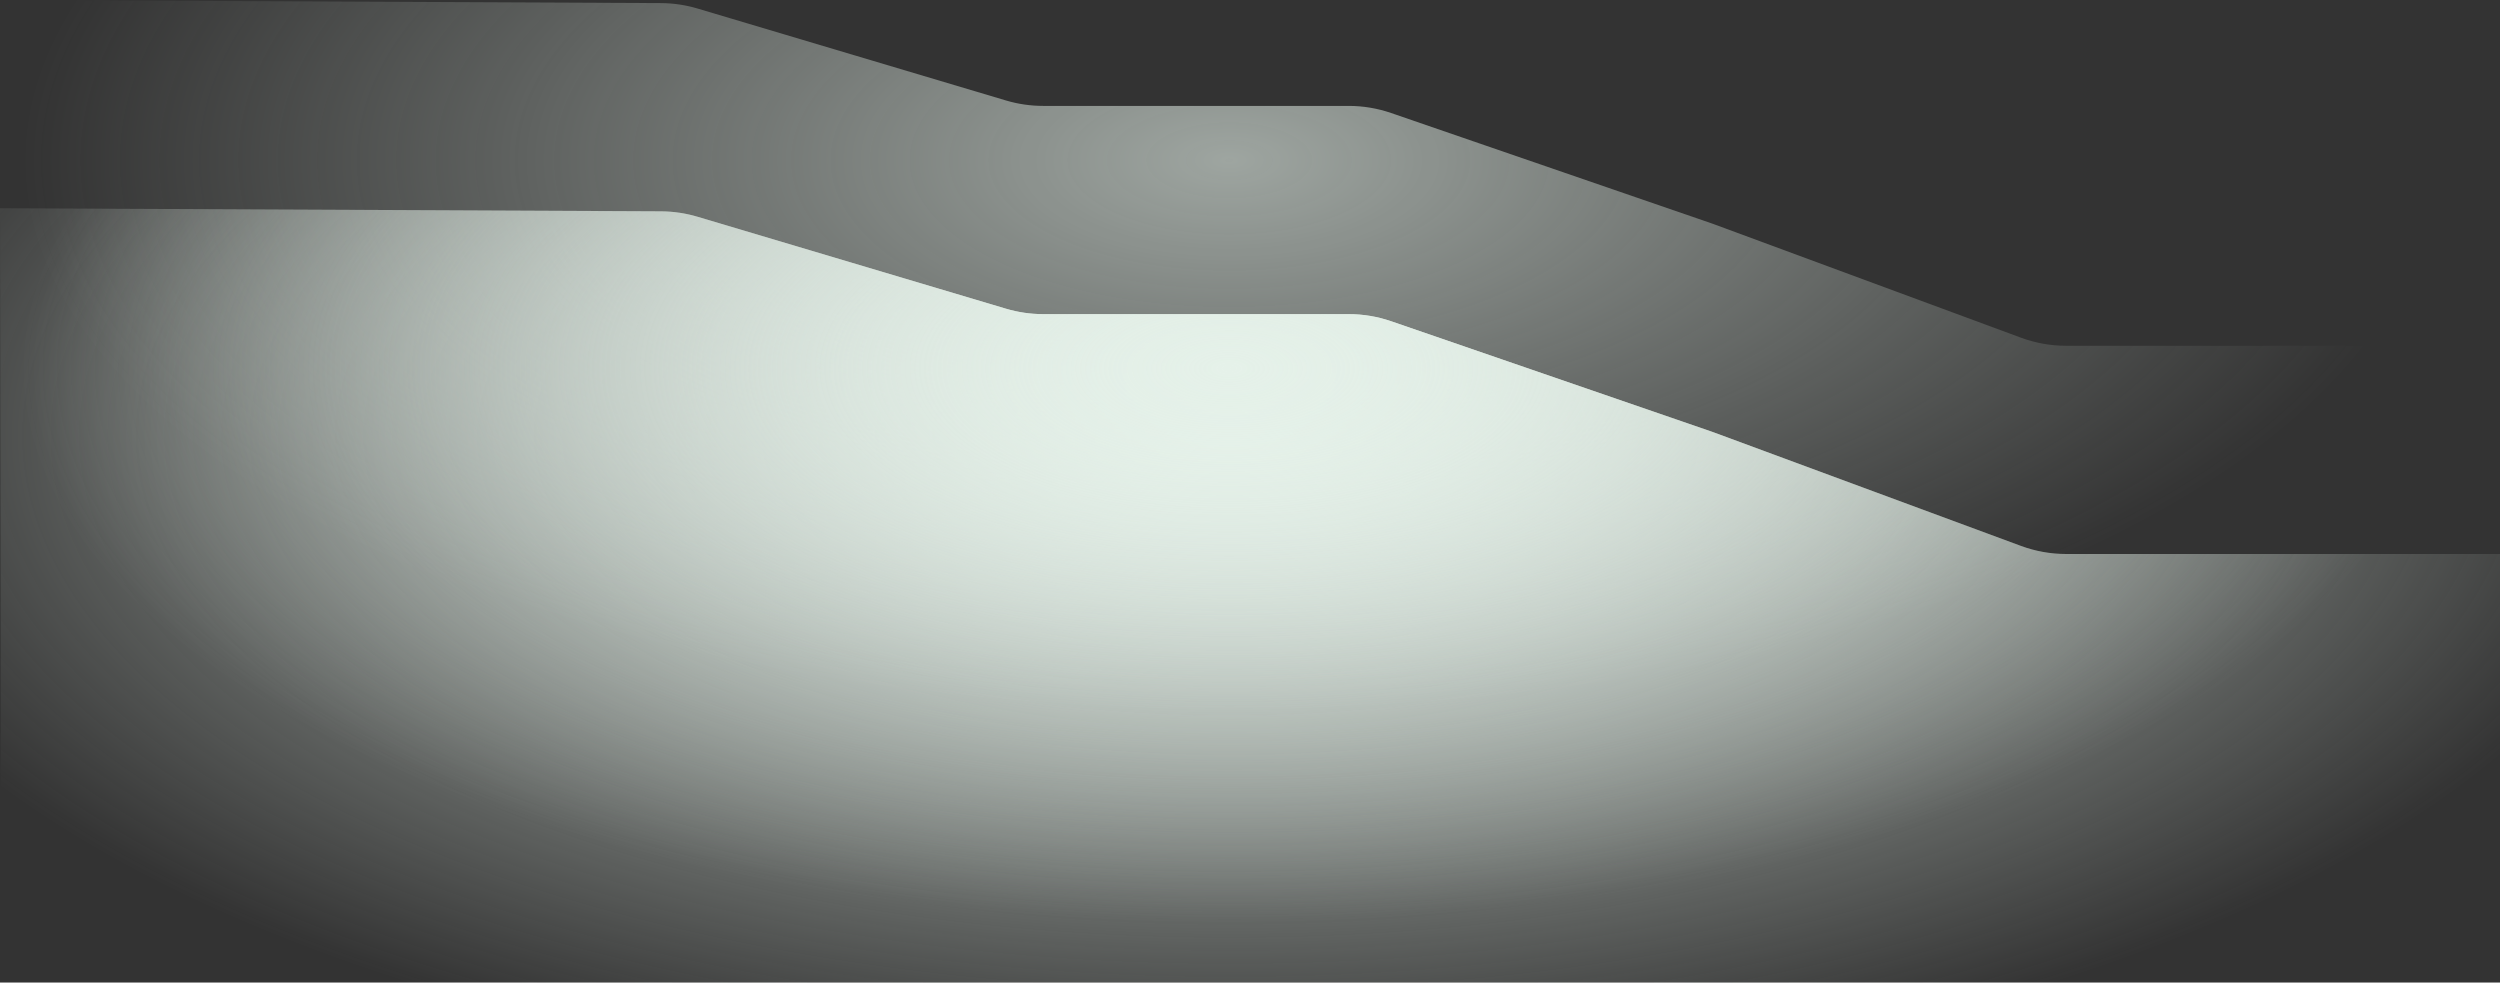
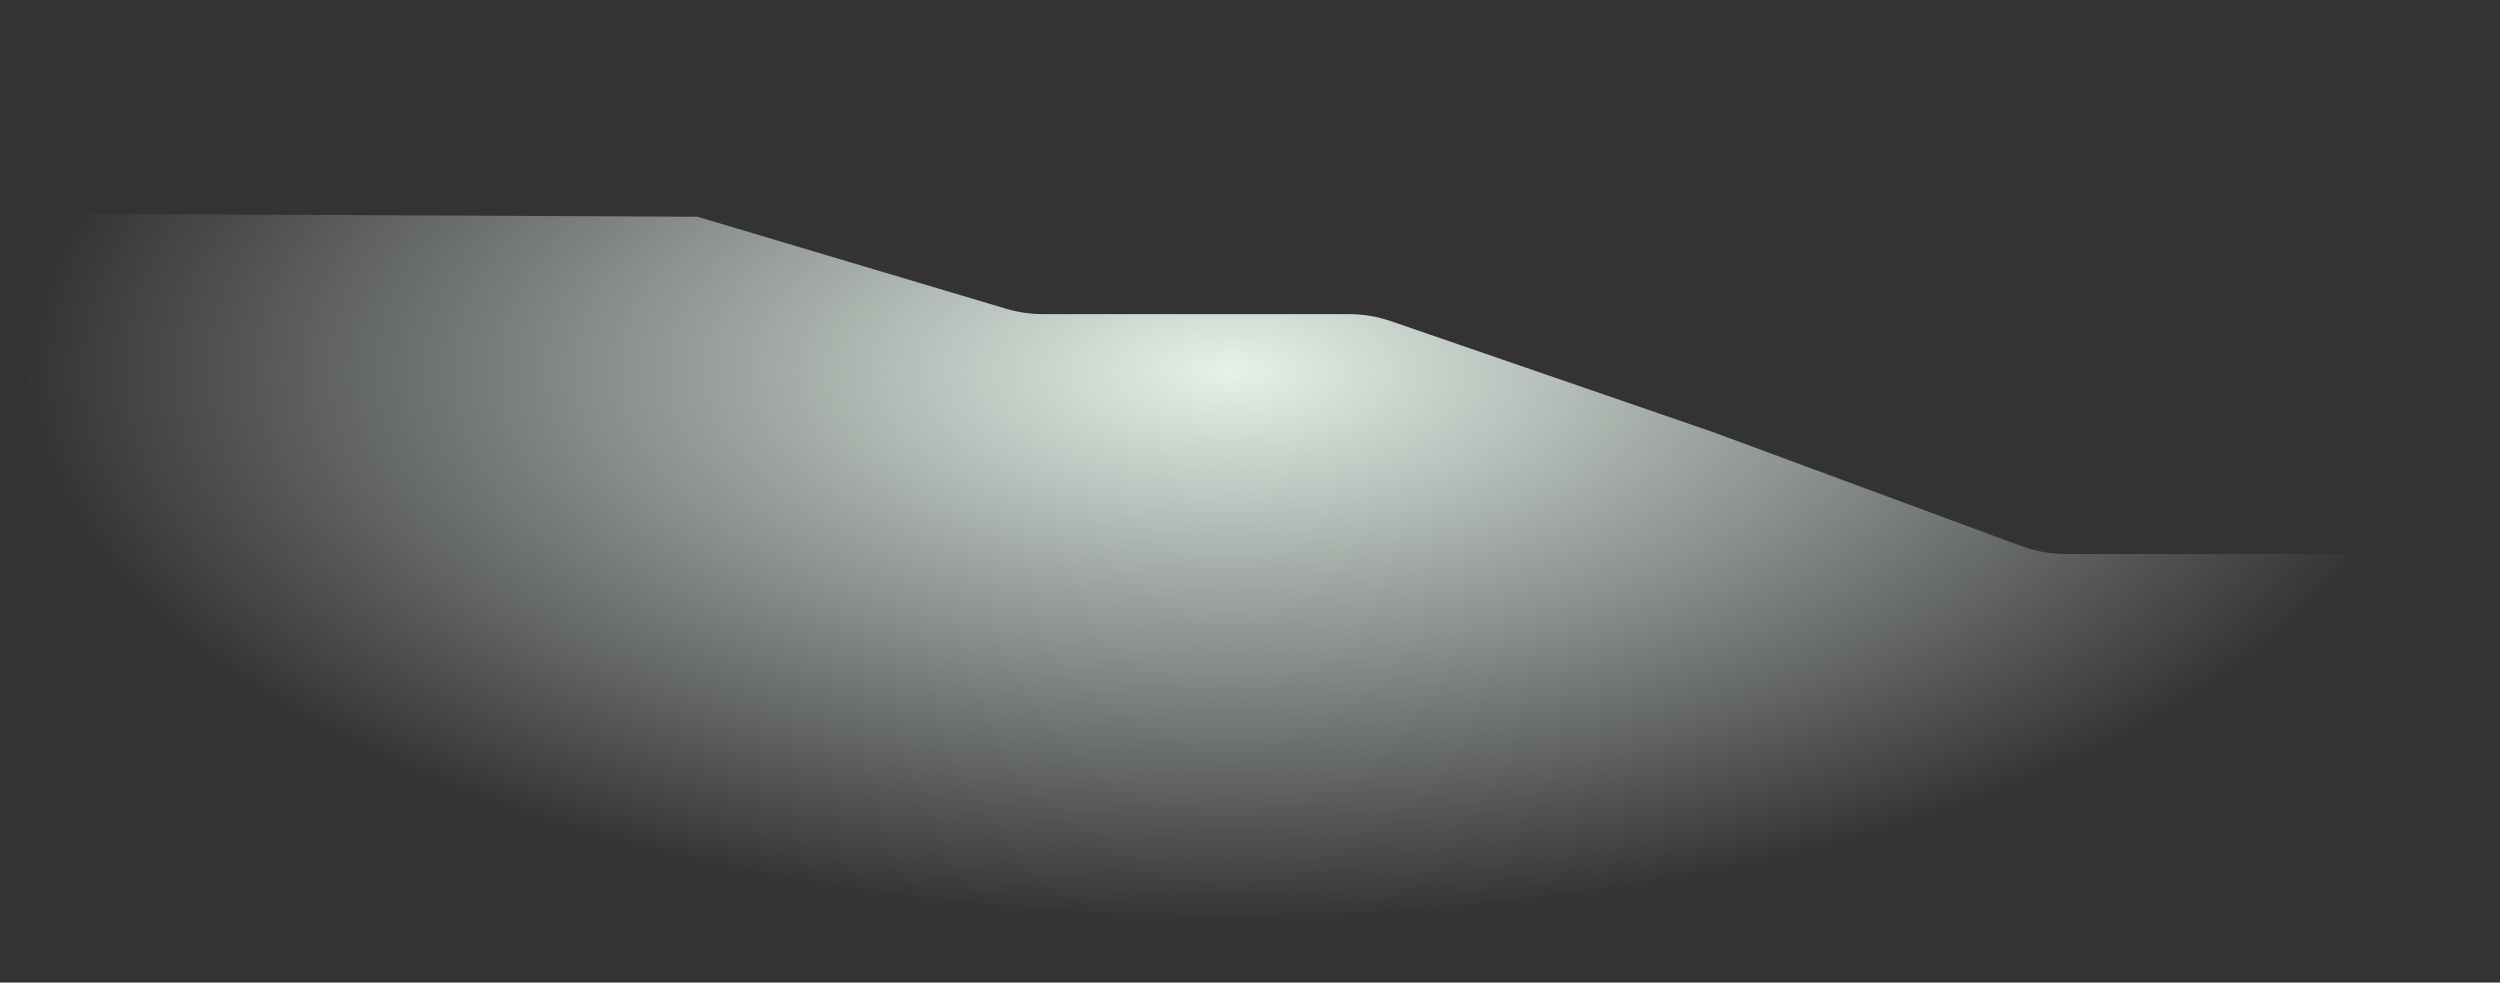
<svg xmlns="http://www.w3.org/2000/svg" xmlns:xlink="http://www.w3.org/1999/xlink" height="755" viewBox="0 0 1921 755" width="1921">
  <rect x="0" y="0" width="1921" height="755" fill="#333333" stroke="none" />
  <linearGradient id="a">
    <stop offset="0" stop-color="#e5f1e9" />
    <stop offset="1" stop-color="#e5f1e9" stop-opacity="0" />
  </linearGradient>
  <radialGradient id="b" cx="50.77%" cy="29.256%" gradientTransform="matrix(0 1 -.664 0 .702 -.215)" r="86.284%" xlink:href="#a" />
  <radialGradient id="c" cx="50.77%" cy="20.606%" gradientTransform="matrix(0 1 -.664 0 .645 -.302)" r="71.892%" xlink:href="#a" />
  <g fill="none" fill-rule="evenodd" transform="matrix(-1 0 0 1 1921 0)">
-     <path d="m1920.121 755h-1920.121v-329.31h333.415c11.832 0 23.571-2.1 34.669-6.202l235.909-87.195c.7-.259 1.403-.509 2.108-.752l245.994-84.714c10.477-3.608 21.48-5.45 32.561-5.45h234.786c9.674 0 19.297-1.404 28.568-4.168l237.023-70.658c9.12-2.719 18.582-4.122 28.099-4.166l507.869-2.385z" fill="url(#b)" />
    <g fill="url(#c)">
-       <path d="m1920.121 595h-1920.121v-329.31h333.415c11.832 0 23.571-2.1 34.669-6.202l235.909-87.195c.7-.259 1.403-.509 2.108-.752l245.994-84.714c10.477-3.608 21.48-5.45 32.561-5.45h234.786c9.674 0 19.297-1.404 28.568-4.168l237.023-70.658c9.12-2.719 18.582-4.122 28.099-4.166l507.869-2.385z" opacity=".6" />
-       <path d="m1920.121 702h-1920.121v-329.31h333.415c11.832 0 23.571-2.1 34.669-6.202l235.909-87.195c.7-.259 1.403-.509 2.108-.752l245.994-84.714c10.477-3.608 21.48-5.45 32.561-5.45h234.786c9.674 0 19.297-1.404 28.568-4.168l237.023-70.658c9.12-2.719 18.582-4.122 28.099-4.166l507.869-2.385z" opacity=".6" />
-       <path d="m1920.121 755h-1920.121v-329.31h333.415c11.832 0 23.571-2.1 34.669-6.202l235.909-87.195c.7-.259 1.403-.509 2.108-.752l245.994-84.714c10.477-3.608 21.48-5.45 32.561-5.45h234.786c9.674 0 19.297-1.404 28.568-4.168l237.023-70.658c9.12-2.719 18.582-4.122 28.099-4.166l507.869-2.385z" />
+       <path d="m1920.121 755h-1920.121v-329.31h333.415c11.832 0 23.571-2.1 34.669-6.202l235.909-87.195c.7-.259 1.403-.509 2.108-.752l245.994-84.714c10.477-3.608 21.48-5.45 32.561-5.45h234.786c9.674 0 19.297-1.404 28.568-4.168l237.023-70.658l507.869-2.385z" />
    </g>
  </g>
</svg>